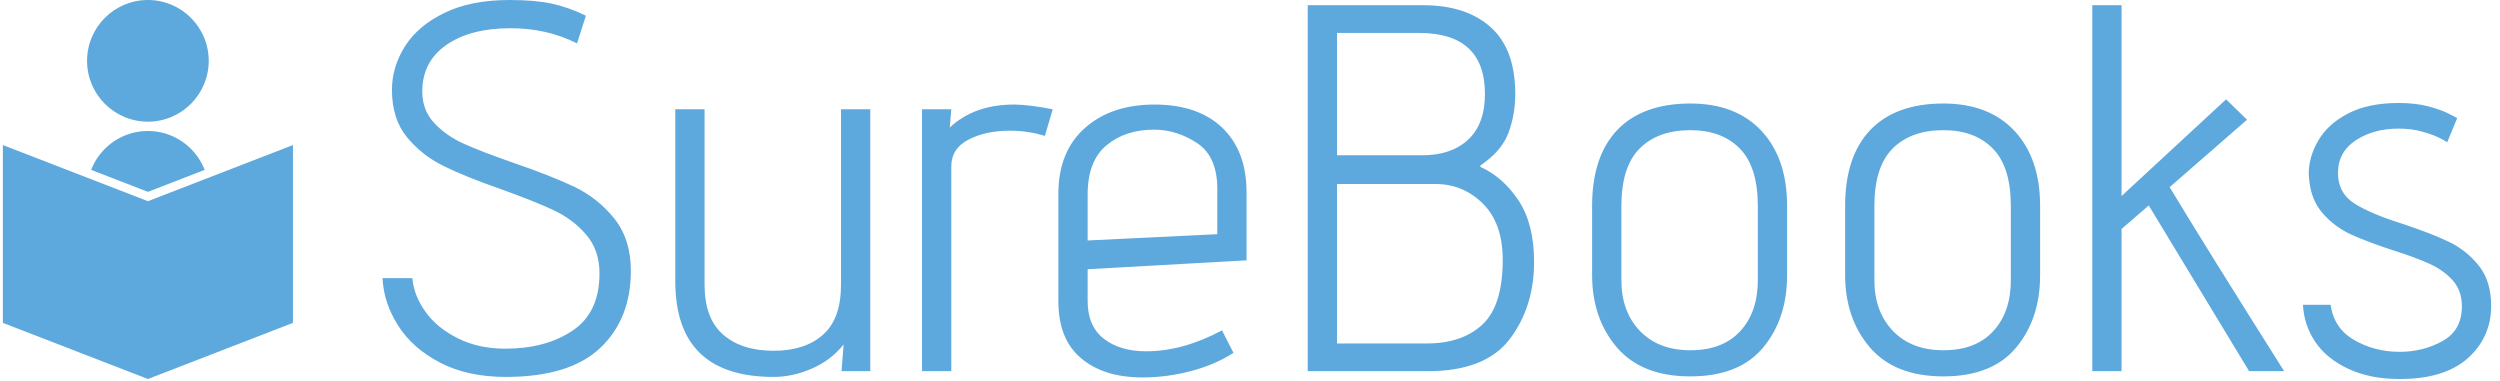
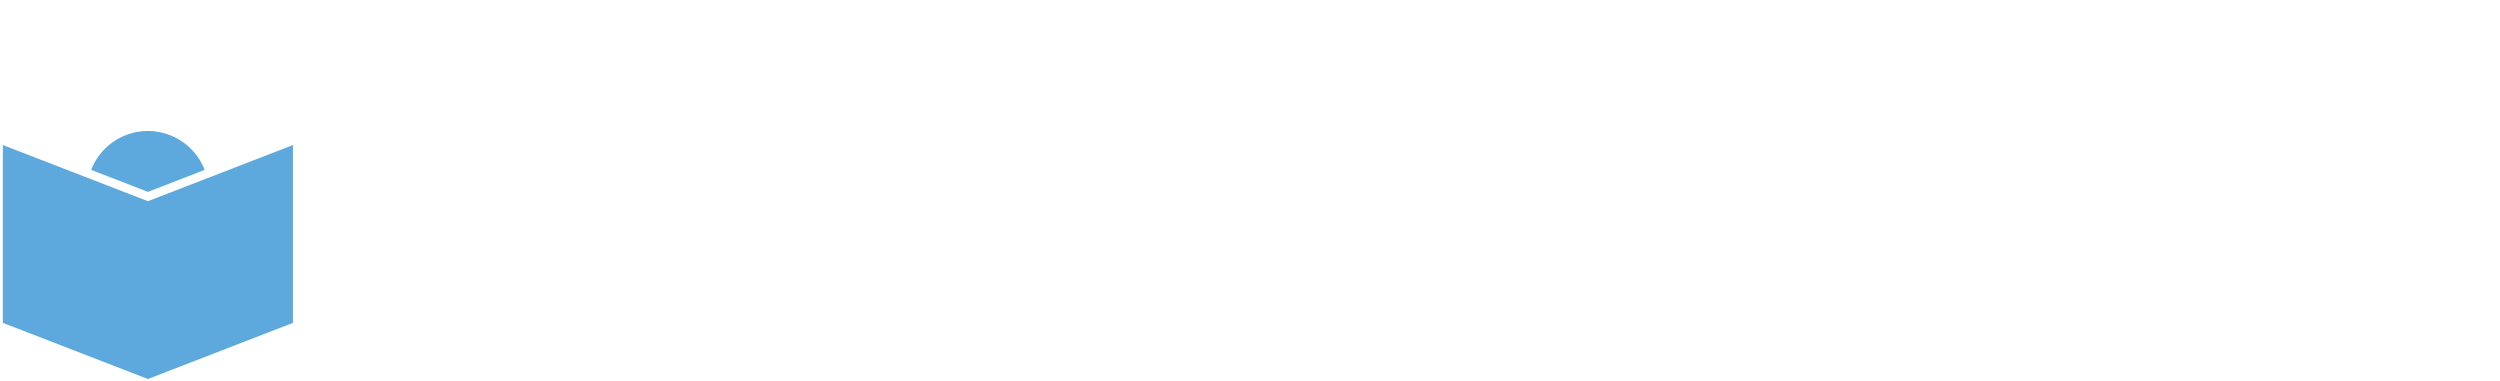
<svg xmlns="http://www.w3.org/2000/svg" version="1.1" width="2000" height="305" viewBox="0 0 2000 305">
  <g transform="matrix(1,0,0,1,-2.352,-0.898)">
    <svg viewBox="0 0 386 59" data-background-color="#ffffff" preserveAspectRatio="xMidYMid meet" height="305" width="2000">
      <g id="tight-bounds" transform="matrix(1,0,0,1,0.454,0.174)">
        <svg viewBox="0 0 385.092 58.652" height="58.652" width="385.092">
          <g>
            <svg viewBox="0 0 385.092 58.652" height="58.652" width="385.092">
              <g>
                <svg viewBox="0 0 385.092 58.652" height="58.652" width="385.092">
                  <g id="textblocktransform">
                    <svg viewBox="0 0 385.092 58.652" height="58.652" width="385.092" id="textblock">
                      <g>
                        <svg viewBox="0 0 385.092 58.652" height="58.652" width="385.092">
                          <g>
                            <svg>
                              <g />
                              <g />
                            </svg>
                          </g>
                          <g>
                            <svg>
                              <g />
                              <g>
                                <svg />
                              </g>
                            </svg>
                          </g>
                          <g id="text-0">
                            <svg viewBox="0 0 385.092 58.652" height="58.652" width="385.092">
                              <g>
                                <svg version="1.1" x="0" y="3.552713678800501e-15" viewBox="15.556 5 68.888 90" enable-background="new 0 0 100 100" xml:space="preserve" height="58.652" width="44.894" class="icon-dxe-0" data-fill-palette-color="accent" id="dxe-0">
                                  <g fill="#5da8dd" data-fill-palette-color="accent">
                                    <path fill-rule="evenodd" clip-rule="evenodd" d="M50 50.556L36.529 45.342A14.445 14.445 0 0 1 63.471 45.342z" fill="#5da8dd" data-fill-palette-color="accent" />
                                    <polygon fill-rule="evenodd" clip-rule="evenodd" points="50,52.778 84.444,39.445 84.444,81.667 50,95 15.556,81.667    15.556,39.445  " fill="#5da8dd" data-fill-palette-color="accent" />
-                                     <path fill-rule="evenodd" clip-rule="evenodd" d="M49.998 5C57.975 5 64.442 11.468 64.442 19.445 64.442 27.421 57.974 33.889 49.998 33.889S35.554 27.421 35.554 19.445 42.022 5 49.998 5" fill="#5da8dd" data-fill-palette-color="accent" />
                                  </g>
                                </svg>
                              </g>
                              <g transform="matrix(1,0,0,1,58.741,0)">
                                <svg width="326.351" viewBox="1.85 -35.5 201.68 36.25" height="58.652" data-palette-color="#5da8dd">
-                                   <path d="M4.7-8.9Q4.85-7.2 5.98-5.65 7.1-4.1 9.08-3.13 11.05-2.15 13.6-2.15L13.6-2.15Q17.45-2.15 20.03-3.88 22.6-5.6 22.6-9.35L22.6-9.35Q22.6-11.55 21.35-13.03 20.1-14.5 18.25-15.38 16.4-16.25 13.2-17.4L13.2-17.4Q9.75-18.6 7.68-19.63 5.6-20.65 4.17-22.4 2.75-24.15 2.75-26.9L2.75-26.9Q2.75-29.1 4-31.08 5.25-33.05 7.78-34.27 10.3-35.5 14-35.5L14-35.5Q16.45-35.5 18.05-35.15 19.65-34.8 21.3-34L21.3-34 20.45-31.35Q17.6-32.8 14.1-32.8L14.1-32.8Q10.25-32.8 7.95-31.2 5.65-29.6 5.65-26.75L5.65-26.75Q5.65-24.95 6.8-23.73 7.95-22.5 9.63-21.75 11.3-21 14.3-19.95L14.3-19.95Q17.95-18.7 20.2-17.63 22.45-16.55 24.03-14.58 25.6-12.6 25.6-9.6L25.6-9.6Q25.6-5 22.68-2.23 19.75 0.55 13.65 0.55L13.65 0.55Q9.95 0.55 7.33-0.83 4.7-2.2 3.33-4.38 1.95-6.55 1.85-8.9L1.85-8.9 4.7-8.9ZM45.75 0L45.95-2.55Q44.75-1.05 42.92-0.25 41.1 0.55 39.25 0.55L39.25 0.55Q29.85 0.55 29.85-8.6L29.85-8.6 29.85-25.05 32.65-25.05 32.65-8.25Q32.65-5.05 34.42-3.5 36.2-1.95 39.25-1.95L39.25-1.95Q42.25-1.95 43.97-3.48 45.7-5 45.7-8.25L45.7-8.25 45.7-25.05 48.5-25.05 48.5 0 45.75 0ZM53.45 0L53.45-25.05 56.25-25.05 56.1-23.3Q58.45-25.5 62.25-25.5L62.25-25.5Q63.6-25.5 65.95-25.05L65.95-25.05 65.2-22.5Q63.6-23 61.85-23L61.85-23Q59.55-23 57.9-22.15 56.25-21.3 56.25-19.6L56.25-19.6 56.25 0 53.45 0ZM83.24-1.75Q81.44-0.6 79.14 0 76.84 0.6 74.54 0.6L74.54 0.6Q70.84 0.6 68.67-1.23 66.49-3.05 66.49-6.7L66.49-6.7 66.49-16.95Q66.49-21 69.02-23.25 71.54-25.5 75.69-25.5L75.69-25.5Q79.84-25.5 82.17-23.28 84.49-21.05 84.49-17.1L84.49-17.1 84.49-10.6 69.29-9.75 69.29-6.7Q69.29-4.3 70.84-3.1 72.39-1.9 74.89-1.9L74.89-1.9Q78.39-1.9 82.14-3.9L82.14-3.9 83.24-1.75ZM81.69-17.45Q81.69-20.55 79.74-21.83 77.79-23.1 75.64-23.1L75.64-23.1Q72.89-23.1 71.09-21.6 69.29-20.1 69.29-16.9L69.29-16.9 69.29-12.5 81.69-13.1 81.69-17.45ZM90.34 0L90.34-35 101.39-35Q105.49-35 107.84-32.9 110.19-30.8 110.19-26.5L110.19-26.5Q110.19-24.55 109.54-22.8 108.89-21.05 106.89-19.7L106.89-19.7 106.84-19.6 106.84-19.55Q109.04-18.55 110.52-16.3 111.99-14.05 111.99-10.45L111.99-10.45Q111.99-6.15 109.67-3.08 107.34 0 101.84 0L101.84 0 90.34 0ZM101.29-20.65Q104.09-20.65 105.69-22.15 107.29-23.65 107.29-26.5L107.29-26.5Q107.29-32.35 100.99-32.35L100.99-32.35 93.14-32.35 93.14-20.65 101.29-20.65ZM101.74-2.65Q105.09-2.65 107.04-4.45 108.99-6.25 108.99-10.65L108.99-10.65Q108.99-14.15 107.09-16.03 105.19-17.9 102.59-17.9L102.59-17.9 93.14-17.9 93.14-2.65 101.74-2.65ZM136.19-9.2Q136.19-5 133.89-2.25 131.59 0.5 126.94 0.5L126.94 0.5Q122.29 0.5 119.91-2.27 117.54-5.05 117.54-9.2L117.54-9.2 117.54-15.8Q117.54-20.55 119.96-23.08 122.39-25.6 126.94-25.6L126.94-25.6Q131.29-25.6 133.74-22.98 136.19-20.35 136.19-15.8L136.19-15.8 136.19-9.2ZM133.39-15.8Q133.39-19.55 131.66-21.3 129.94-23.05 126.94-23.05L126.94-23.05Q123.84-23.05 122.09-21.3 120.34-19.55 120.34-15.8L120.34-15.8 120.34-8.7Q120.34-5.7 122.11-3.85 123.89-2 126.94-2L126.94-2Q130.04-2 131.71-3.83 133.39-5.65 133.39-8.7L133.39-8.7 133.39-15.8ZM160.39-9.2Q160.39-5 158.09-2.25 155.79 0.5 151.14 0.5L151.14 0.5Q146.49 0.5 144.11-2.27 141.74-5.05 141.74-9.2L141.74-9.2 141.74-15.8Q141.74-20.55 144.16-23.08 146.59-25.6 151.14-25.6L151.14-25.6Q155.49-25.6 157.94-22.98 160.39-20.35 160.39-15.8L160.39-15.8 160.39-9.2ZM157.59-15.8Q157.59-19.55 155.86-21.3 154.14-23.05 151.14-23.05L151.14-23.05Q148.04-23.05 146.29-21.3 144.54-19.55 144.54-15.8L144.54-15.8 144.54-8.7Q144.54-5.7 146.31-3.85 148.09-2 151.14-2L151.14-2Q154.24-2 155.91-3.83 157.59-5.65 157.59-8.7L157.59-8.7 157.59-15.8ZM180.38 0L170.78-15.85 168.18-13.6 168.18 0 165.38 0 165.38-35 168.18-35 168.18-16.75 178.18-26 180.18-24.05 172.78-17.6Q176.18-11.95 183.73 0L183.73 0 180.38 0ZM188.18-6.35Q188.48-4.1 190.43-2.98 192.38-1.85 194.78-1.85L194.78-1.85Q197.03-1.85 198.88-2.88 200.73-3.9 200.73-6.2L200.73-6.2Q200.73-7.7 199.86-8.68 198.98-9.65 197.68-10.25 196.38-10.85 194.18-11.55L194.18-11.55Q191.73-12.35 190.18-13.05 188.63-13.75 187.48-15.03 186.33-16.3 186.13-18.25L186.13-18.25 186.08-18.85Q186.08-20.5 187.01-22.08 187.93-23.65 189.86-24.65 191.78-25.65 194.68-25.65L194.68-25.65Q196.28-25.65 197.51-25.33 198.73-25 199.43-24.65 200.13-24.3 200.28-24.2L200.28-24.2 199.33-21.9Q199.18-22 198.61-22.3 198.03-22.6 196.98-22.9 195.93-23.2 194.68-23.2L194.68-23.2Q192.28-23.2 190.58-22.08 188.88-20.95 188.88-18.95L188.88-18.95Q188.88-17.05 190.43-16.05 191.98-15.05 195.18-14.05L195.18-14.05Q197.88-13.15 199.53-12.35 201.18-11.55 202.36-10.08 203.53-8.6 203.53-6.25L203.53-6.25Q203.53-3.25 201.31-1.25 199.08 0.75 194.78 0.75L194.78 0.75Q191.93 0.75 189.86-0.23 187.78-1.2 186.71-2.8 185.63-4.4 185.53-6.35L185.53-6.35 188.18-6.35Z" opacity="1" transform="matrix(1,0,0,1,0,0)" fill="#5da8dd" class="wordmark-text-0" data-fill-palette-color="primary" />
-                                 </svg>
+                                   </svg>
                              </g>
                            </svg>
                          </g>
                        </svg>
                      </g>
                    </svg>
                  </g>
                </svg>
              </g>
            </svg>
          </g>
          <defs />
        </svg>
-         <rect width="385.092" height="58.652" fill="none" stroke="none" visibility="hidden" />
      </g>
    </svg>
  </g>
</svg>